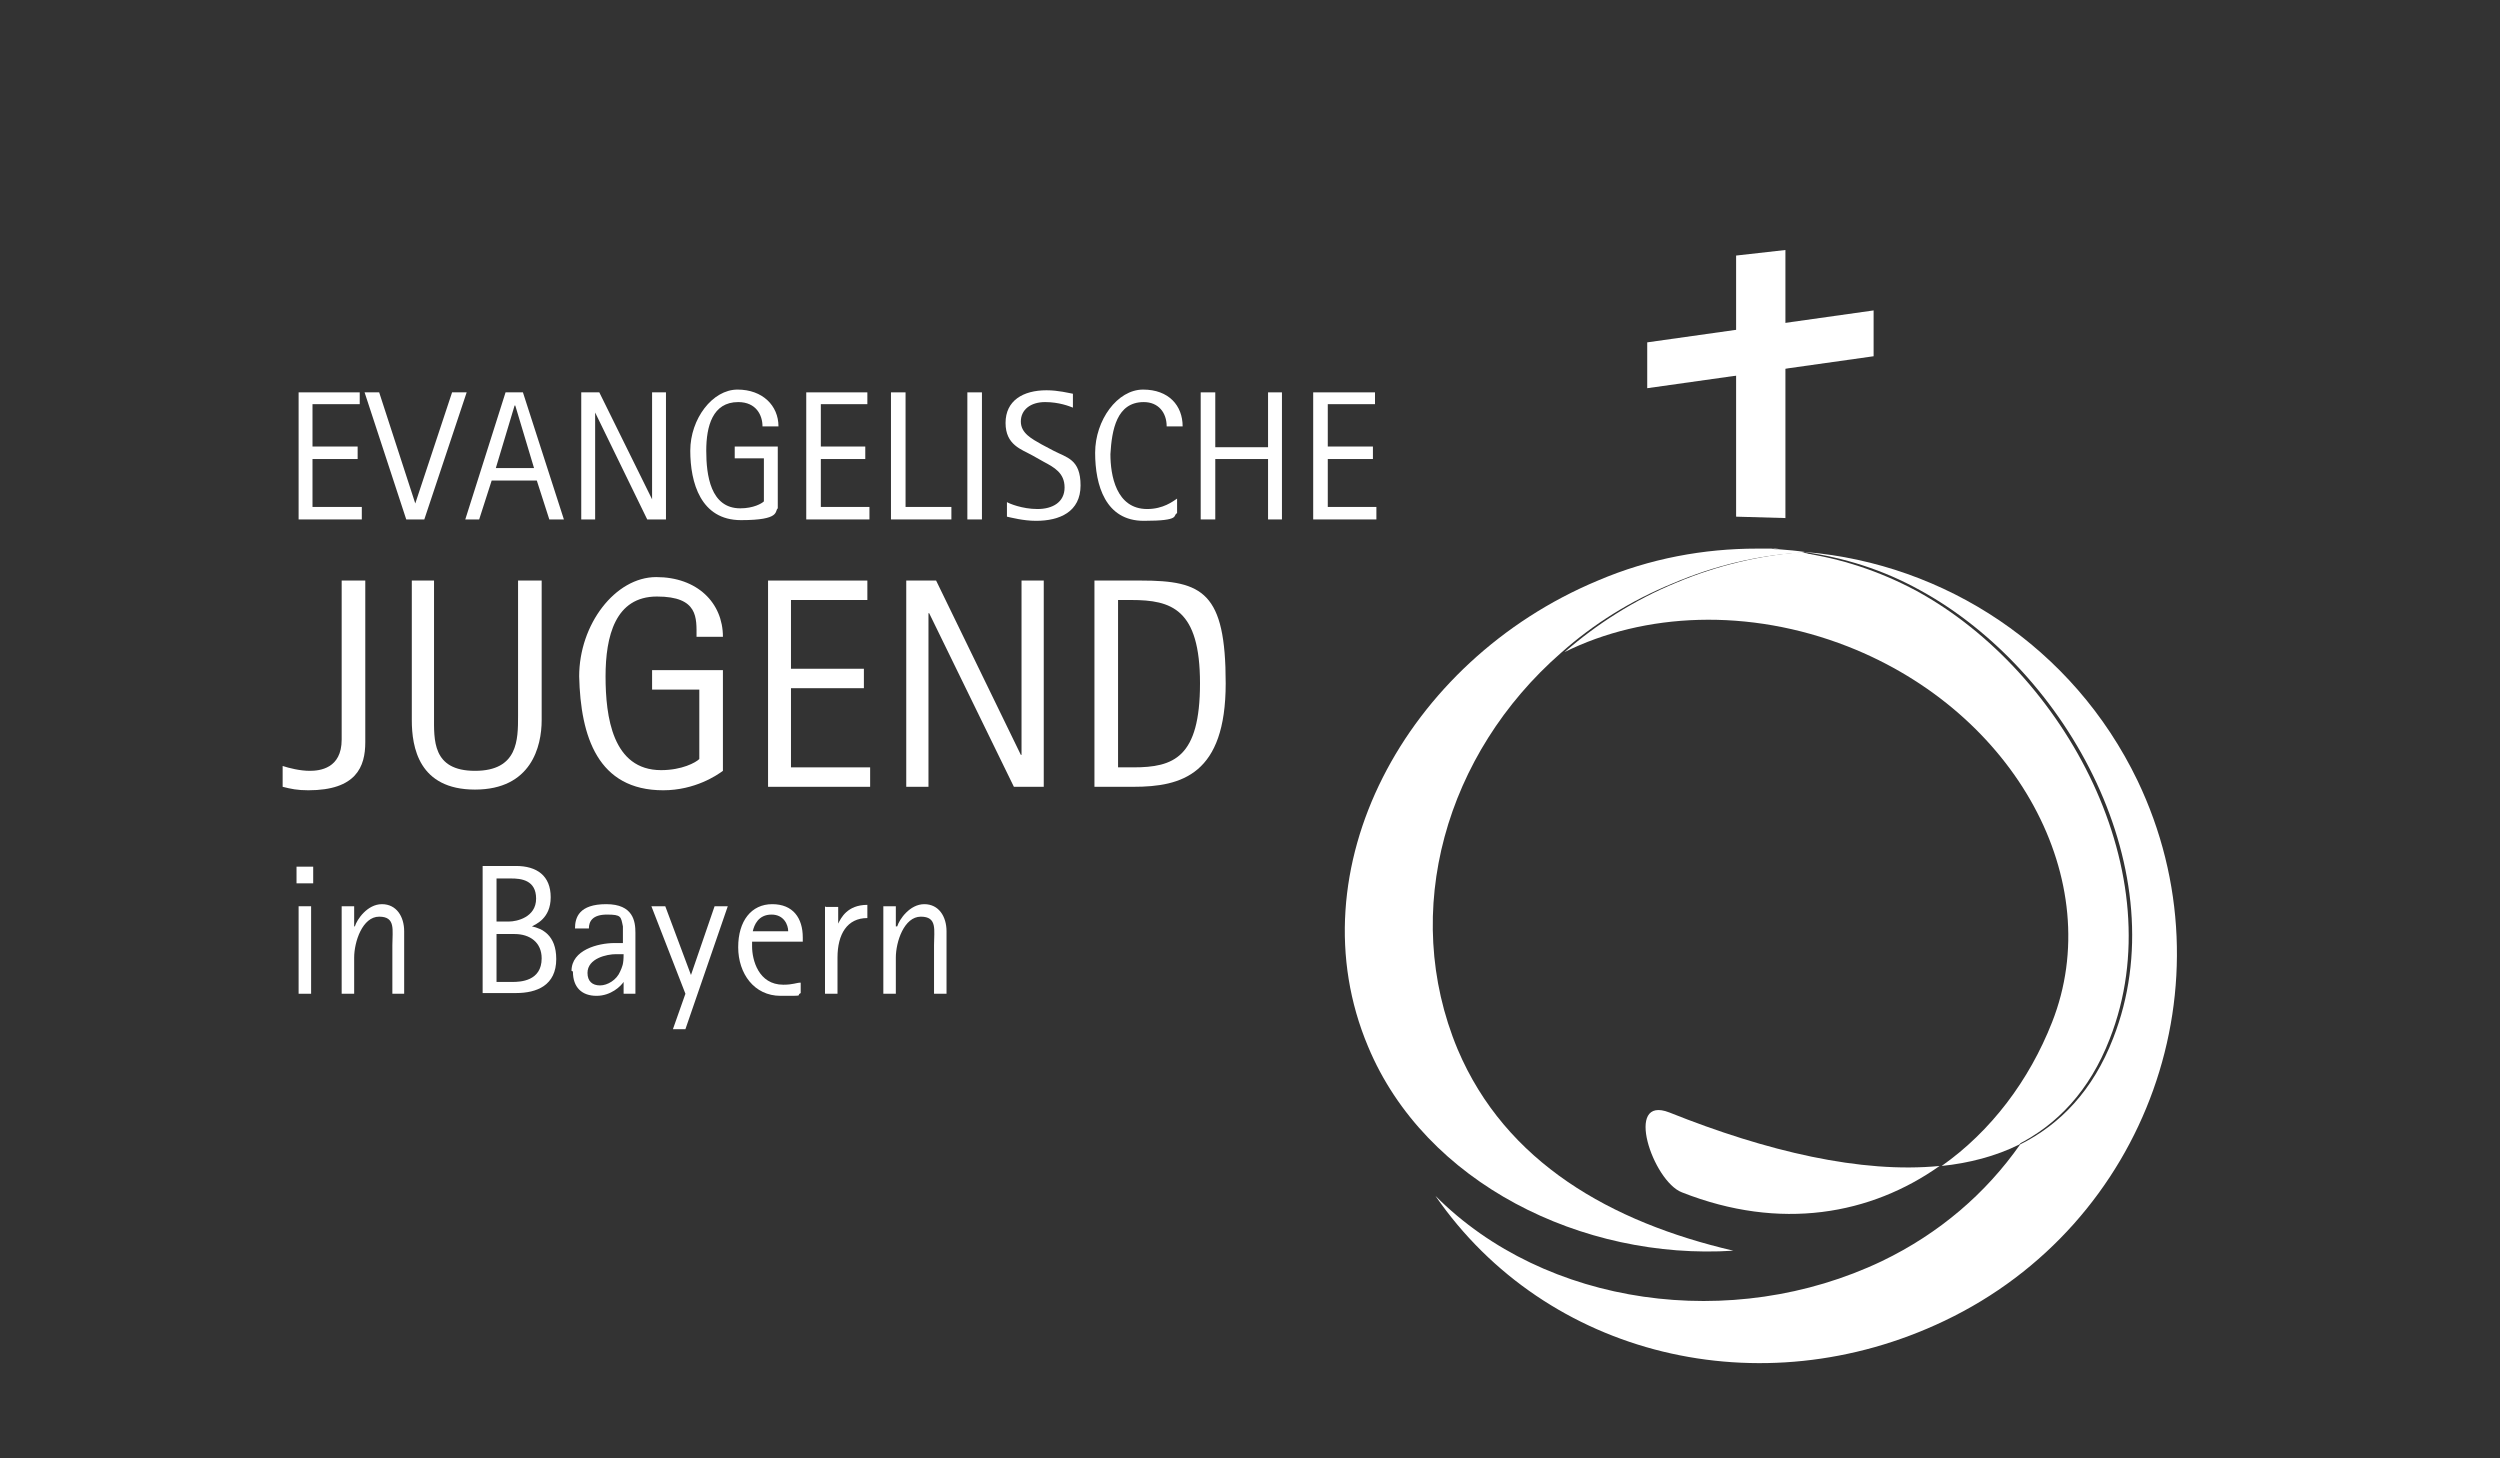
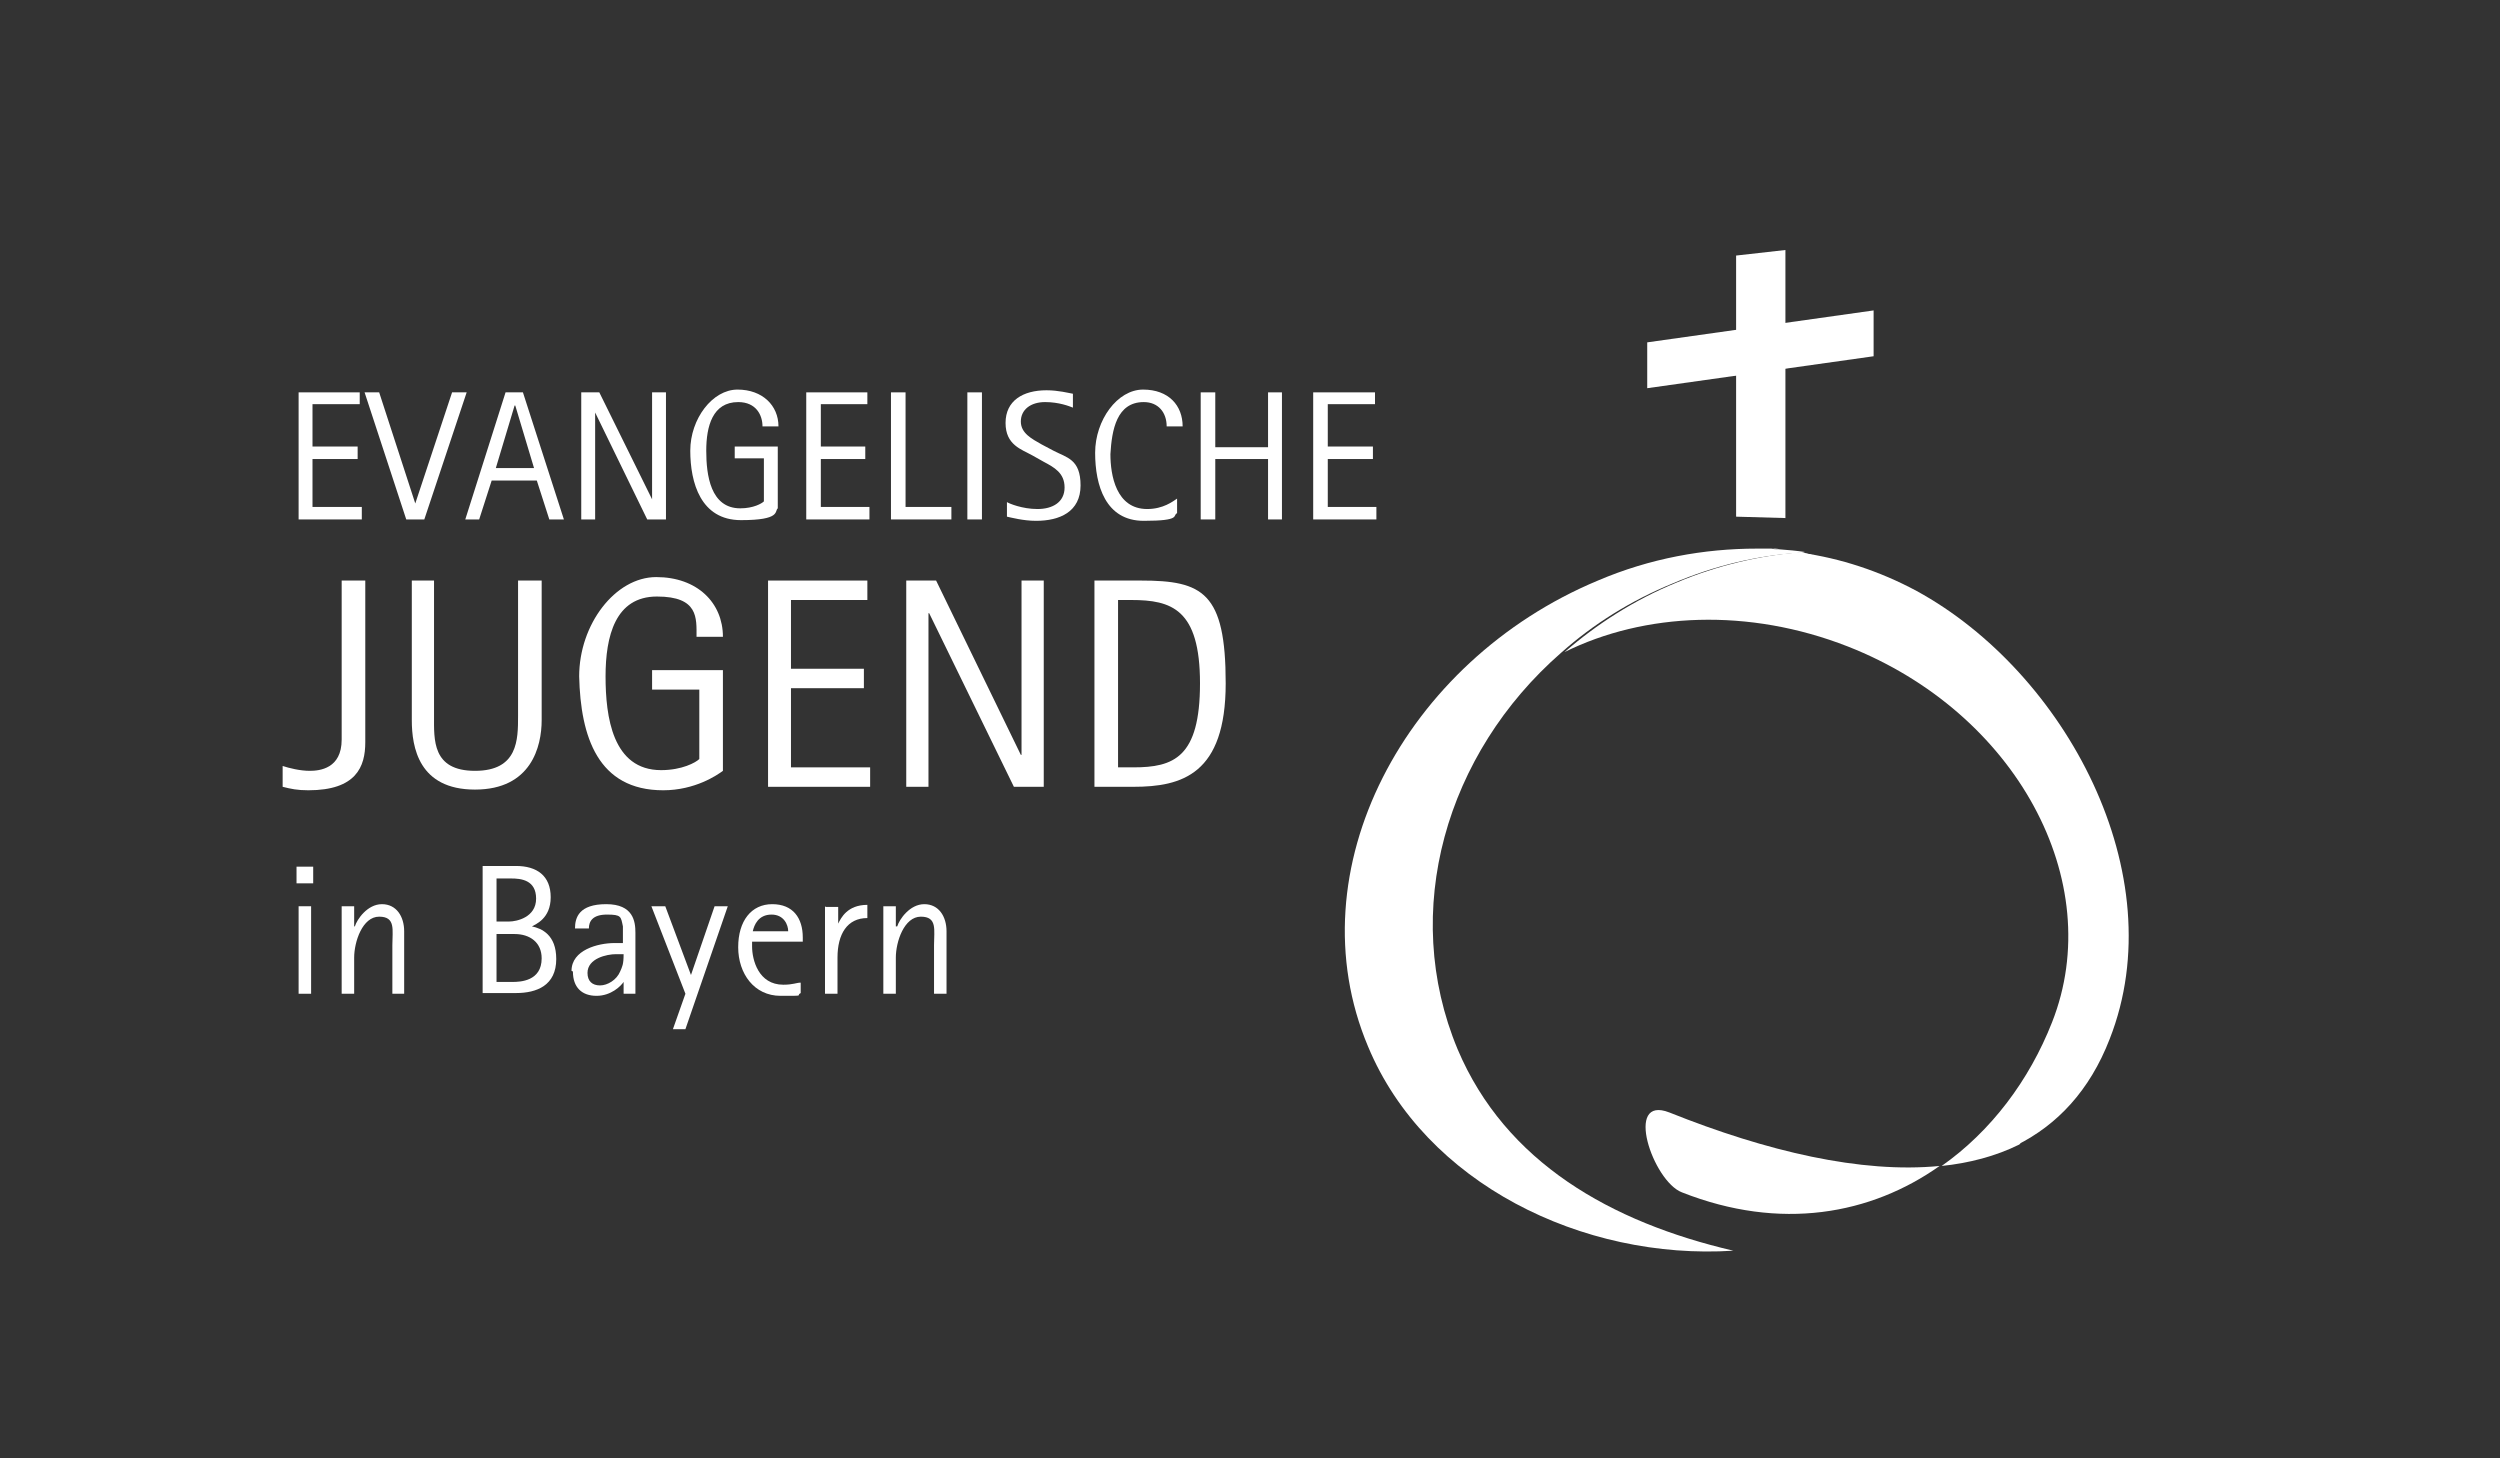
<svg xmlns="http://www.w3.org/2000/svg" id="Ebene_1" baseProfile="tiny" version="1.2" viewBox="0 0 360 210">
  <rect x="0" y="0" width="360" height="210" fill="#333333" stroke="none" />
  <path d="M290.8,164.8c.3-.4.6-.8.8-1.2.1-.2.2-.4.4-.6.8-1.3,1.6-2.6,2.3-4,.1-.2.2-.4.3-.6.2-.4.4-.9.6-1.3.1-.2.2-.4.3-.6.4-.8.7-1.5,1-2.3,0-.2.2-.5.3-.7.2-.4.3-.8.5-1.3.1-.3.2-.5.3-.8.2-.7.4-1.4.7-2.1.1-.3.2-.6.3-.9l.3-1.2c.1-.3.2-.7.2-1,.1-.4.2-.8.3-1.1.1-.6.2-1.2.4-1.9.1-.4.1-.7.2-1.1,0-.4,0-.8.2-1.2,0-.3.1-.7.1-1,.1-.7.1-1.3.2-2,0-.3,0-.6,0-.9,0-.5,0-1,.1-1.4v-3.6c0-.6,0-1.2-.1-1.8,0-.3,0-.6,0-.8,0-.6-.1-1.2-.2-1.8,0-.2,0-.4-.1-.5-.1-.8-.2-1.5-.3-2.3,0-.2-.1-.5-.1-.7-.1-.6-.2-1.2-.3-1.8,0-.2-.1-.4-.1-.6-.2-.8-.3-1.5-.5-2.3,0-.2-.1-.4-.2-.6-.2-.6-.3-1.2-.5-1.9-.1-.2-.1-.4-.2-.6-.2-.8-.5-1.5-.8-2.3,0,0-.1-.2-.1-.4-.2-.7-.5-1.3-.8-2-.1-.2-.2-.4-.3-.6-.3-.8-.7-1.5-1-2.3-.9-1.9-1.9-3.8-3-5.5-7.6-12.1-19.4-20.3-32.6-23.7-6,.5-12.1,1.9-18,4.4-6.1,2.5-11.5,6-16.1,10,11.5-5.7,26.5-6.4,40.8-.8,24.2,9.5,37.4,33.8,29.4,54.1-3.3,8.4-8.8,15.7-15.9,20.7,3.9-.4,7.8-1.4,11.2-3.1" fill="#fff" />
-   <path d="M253.1,79h.8-.8Z" fill="#fff" />
  <path d="M240.4,160.2c-6.6-2.6-2.4,9.9,1.8,11.5,14.2,5.6,27.2,3.2,37.1-3.8-11.3,1.1-24.9-2.1-38.9-7.7" fill="#fff" />
  <path d="M255.2,79c.4,0,.7,0,1.1.1-.4,0-.7,0-1.1-.1" fill="#fff" />
-   <path d="M260.1,79.5h-.2c5.6.8,11.2,2.5,16.6,5.5,21.4,11.7,37.1,40.8,27.8,64.5-2.9,7.5-7.6,12.4-13.4,15.3-4.9,7-11.6,12.8-19.9,16.8-21.6,10.3-48.5,6.5-64.3-9.4,16,23.2,46.9,30.6,73.3,18,29.2-13.9,41.7-48.8,27.8-77.8-9.3-19.3-27.8-31.2-47.7-32.9" fill="#fff" />
-   <path d="M300,127c-.1-.8-.2-1.5-.3-2.3,0,.8.3,1.5.3,2.3" fill="#fff" />
  <path d="M300.3,129.3c0-.6-.1-1.2-.2-1.8.1.6.1,1.2.2,1.8" fill="#fff" />
  <path d="M300.4,131.9c0-.6,0-1.2-.1-1.8.1.6.1,1.2.1,1.8" fill="#fff" />
  <path d="M300.1,139.9c.1-.7.1-1.3.2-2,0,.7-.1,1.3-.2,2" fill="#fff" />
-   <path d="M299.3,145.1c.1-.6.2-1.2.4-1.9-.2.7-.3,1.3-.4,1.9" fill="#fff" />
  <path d="M299.8,142.1c.1-.4.1-.8.2-1.2-.1.4-.1.8-.2,1.2" fill="#fff" />
  <path d="M300.4,137c0-.5,0-1,.1-1.4-.1.4-.1.9-.1,1.4" fill="#fff" />
  <path d="M300.4,132.7v1.9c.1-.6.1-1.2,0-1.9" fill="#fff" />
  <path d="M298.8,147.2c.1-.3.2-.7.2-1,0,.4-.1.7-.2,1" fill="#fff" />
  <path d="M299.6,124c-.1-.6-.2-1.2-.3-1.8,0,.6.2,1.2.3,1.8" fill="#fff" />
  <path d="M291.7,103.2c1.1,1.8,2.1,3.6,3,5.5.4.8.7,1.5,1,2.3-.3-.8-.7-1.5-1-2.3-.9-1.9-1.9-3.7-3-5.5" fill="#fff" />
  <path d="M296.8,113.6c-.2-.7-.5-1.3-.8-2,.3.7.5,1.3.8,2" fill="#fff" />
  <path d="M299.1,121.6c-.2-.8-.3-1.5-.5-2.3.2.8.4,1.5.5,2.3" fill="#fff" />
  <path d="M298.4,118.7c-.2-.6-.3-1.2-.5-1.9.2.7.4,1.3.5,1.9" fill="#fff" />
  <path d="M297.7,116.3c-.2-.8-.5-1.5-.8-2.3.3.7.6,1.5.8,2.3" fill="#fff" />
  <path d="M296.5,154.2c.1-.2.2-.5.3-.7,0,.3-.2.5-.3.7" fill="#fff" />
-   <path d="M297.3,152.3c.1-.3.2-.5.3-.8,0,.2-.2.5-.3.8" fill="#fff" />
  <path d="M295.3,157.1c.1-.2.2-.4.3-.6,0,.2-.2.4-.3.6" fill="#fff" />
  <path d="M294.4,159c.1-.2.2-.4.3-.6,0,.2-.2.4-.3.6" fill="#fff" />
  <path d="M291.7,163.6c.1-.2.2-.4.4-.6-.2.2-.3.4-.4.6" fill="#fff" />
  <path d="M298.2,149.4c.1-.3.2-.6.3-.9,0,.3-.2.6-.3.9" fill="#fff" />
  <path d="M259.1,79.6c13.2,3.4,25,11.6,32.6,23.7,1.1,1.8,2.1,3.6,3,5.5.4.8.7,1.5,1,2.3.1.2.2.4.3.6.3.7.5,1.3.8,2,0,0,0,.2,0,.4.3.8.5,1.5.8,2.3.1.2.1.4.2.6.2.6.4,1.2.5,1.9.1.2.1.4.2.6.2.8.4,1.5.5,2.3,0,.2.1.4.1.6.1.6.2,1.2.3,1.8,0,.2.1.5.1.7.1.8.2,1.5.3,2.3,0,.2,0,.4.1.5.1.6.1,1.2.2,1.8,0,.3,0,.6.1.8,0,.6,0,1.2,0,1.8v3.6c0,.5,0,1,0,1.4,0,.3,0,.6-.1.9,0,.7-.1,1.3-.2,2,0,.3-.1.7-.1,1,0,.4,0,.8-.2,1.2s-.1.7-.2,1.1c-.1.6-.2,1.3-.4,1.9-.1.4-.2.8-.3,1.1-.1.3-.2.7-.2,1-.1.4-.2.8-.3,1.2-.1.3-.2.6-.3.9-.2.7-.4,1.4-.7,2.1-.1.3-.2.5-.3.8-.2.4-.3.8-.5,1.3-.1.2-.2.5-.3.7-.3.8-.6,1.6-1,2.3-.1.2-.2.4-.3.6-.2.4-.4.9-.6,1.3-.1.2-.2.4-.3.6-.7,1.4-1.5,2.7-2.3,4-.1.2-.2.4-.4.6-.3.4-.5.8-.8,1.2,5.8-2.9,10.5-7.8,13.4-15.3,9.3-23.7-6.4-52.8-27.8-64.5-5.4-2.9-11-4.7-16.6-5.5.1-.1-.1-.1-.4,0" fill="#fff" />
  <path d="M259.1,79.6c.3,0,.5,0,.8-.1h.2-.1c-1.3-.2-2.5-.3-3.8-.4-.4,0-.7,0-1.1-.1h-2.1c-7.6,0-15.4,1.4-22.9,4.6-27.8,11.6-43.8,41.7-33.1,67.1,8.2,19.7,30.9,30.8,52.6,29.4-17.6-4.1-32.8-12.7-39.7-29-8.3-19.9-1.7-42.6,14.9-57.1,4.6-4.1,10-7.5,16.1-10,6.1-2.6,12.2-4,18.2-4.4" fill="#fff" />
  <polygon points="257.1 36 250 36.8 250 74.4 257.1 74.6 257.1 36" fill="#fff" />
  <polygon points="269.8 44.7 237.2 49.3 237.2 55.9 269.8 51.3 269.8 44.7" fill="#fff" />
  <path d="M58.2,143.1v-9c0-2.1-1.1-3.9-3.2-3.9s-3.6,2.2-3.9,3.2h-.1v-2.9h-1.8v12.6h1.8v-5.2c0-2.3,1.2-5.9,3.6-5.9s1.9,1.9,1.9,4.1v7h1.7Z" fill="#fff" />
  <path d="M80.1,138.1c0-3.5-2.1-4.4-3.5-4.7h0c.5-.3,2.7-1.1,2.7-4.2s-2-4.5-5-4.5h-4.8v18.3h4.8c3,0,5.8-1.1,5.8-4.9M71.5,126.5h2.1c1.4,0,3.6.2,3.6,2.9s-2.8,3.3-3.9,3.3h-1.8v-6.2M71.5,141.4v-6.9h2.6c2.2,0,3.9,1.2,3.9,3.5,0,3.3-3.1,3.4-4.2,3.4h-2.3Z" fill="#fff" />
  <path d="M118.8,130.5v12.6h1.8v-5.2c0-3.4,1.4-5.7,4.3-5.7v-1.9c-2.9,0-3.8,1.9-4.2,2.7h0v-2.4h-1.8Z" fill="#fff" />
  <path d="M82.5,139.9c0,2.3,1.3,3.5,3.4,3.5s3.5-1.4,3.9-2h0v1.7h1.7v-8.8c0-1.6-.3-4.1-4.2-4.1s-4.5,1.9-4.5,3.5h2c0-1,.5-2,2.6-2s2,.3,2.3,1.7c0,.4,0,1.8,0,2.4-.4,0-.8,0-1.2,0-2.4,0-6.2,1-6.2,4M89.8,137.4c0,1.5-.2,1.8-.5,2.5-.5,1.2-1.8,2-2.9,2s-1.8-.6-1.8-1.8c0-2.1,2.8-2.7,4.1-2.7h1.1Z" fill="#fff" />
  <rect x="43" y="130.5" width="1.8" height="12.6" fill="#fff" />
  <rect x="42.7" y="124.8" width="2.4" height="2.4" fill="#fff" />
  <path d="M115.6,135.6v-.6c0-2.8-1.4-4.8-4.4-4.8s-4.9,2.4-4.9,6.2,2.3,7,6.1,7,2.1,0,2.9-.4v-1.5c-.6,0-1.1.3-2.5.3-3.6,0-4.5-3.6-4.5-5.5v-.7h7.3ZM111.1,131.7c1.8,0,2.4,1.5,2.4,2.4h-5.1c.2-.9.8-2.4,2.7-2.4" fill="#fff" />
  <polygon points="98.7 148.2 104.8 130.5 102.9 130.5 99.5 140.4 95.8 130.5 93.8 130.5 98.7 143.1 96.9 148.2 98.7 148.2" fill="#fff" />
  <path d="M127.2,143.1h1.8v-5.2c0-2.3,1.2-5.9,3.6-5.9s1.9,1.9,1.9,4.1v7h1.8v-9c0-2.1-1.1-3.9-3.2-3.9s-3.6,2.2-3.9,3.2h-.2v-2.9h-1.8v12.6Z" fill="#fff" />
  <path d="M40.7,113.3c1.2.3,2.1.5,3.7.5,6.9,0,8.2-3.4,8.2-6.9v-23.3h-3.4v22.9c0,4.2-3.2,4.5-4.6,4.5s-3-.4-3.9-.7v3Z" fill="#fff" />
  <polygon points="110.6 113.3 125.3 113.3 125.3 110.5 113.9 110.5 113.9 99.1 124.4 99.1 124.4 96.3 113.9 96.3 113.9 86.4 124.9 86.4 124.9 83.6 110.6 83.6 110.6 113.3" fill="#fff" />
  <path d="M95.5,113.8c4.6,0,7.8-2.2,8.6-2.8v-14.5h-10.2v2.8h6.8v10c-.5.5-2.5,1.6-5.5,1.6-7,0-8-7.7-8-13.5s1.4-11.5,7.4-11.5,5.7,3.1,5.7,5.8h3.8c0-4.9-3.7-8.6-9.6-8.6s-11.1,6.8-11.1,14.3c.2,8.7,2.7,16.4,12.1,16.4" fill="#fff" />
  <polygon points="130.5 83.6 130.5 113.3 133.7 113.3 133.7 88.3 133.8 88.3 146 113.3 150.3 113.3 150.3 83.6 147.1 83.6 147.1 108.7 147 108.7 134.8 83.6 130.5 83.6" fill="#fff" />
  <path d="M59.3,83.6v20.1c0,3.9,1,10,9.1,10s9.6-6.2,9.6-10v-20.1h-3.4v19.5c0,3.4,0,7.9-6.2,7.9s-5.9-4.5-5.9-7.9v-19.5h-3.2Z" fill="#fff" />
  <path d="M157.6,113.3h5.6c7,0,13.3-1.8,13.3-14.9s-3.3-14.8-12.2-14.8h-6.7v29.7ZM161,86.4h1.9c5.8,0,9.9,1.3,9.9,12s-3.8,12.1-9.6,12.1h-2.2v-24.1Z" fill="#fff" />
  <path d="M164.7,57.9c2.1,0,3.3,1.5,3.3,3.5h2.3c0-3-2-5.3-5.7-5.3s-6.9,4.4-6.9,9.1,1.5,9.8,7,9.8,4.1-.8,4.8-1.1v-2.1c-.6.4-2,1.5-4.3,1.5-4.5,0-5.3-4.9-5.3-7.9.2-3.5.9-7.5,4.8-7.5" fill="#fff" />
  <polygon points="191.2 66.1 197.7 66.1 197.7 64.3 191.2 64.3 191.2 58.2 198 58.2 198 56.5 189.1 56.5 189.1 74.8 198.2 74.8 198.2 73 191.2 73 191.2 66.1" fill="#fff" />
  <polygon points="172.9 56.5 172.9 74.8 175 74.8 175 66.1 182.6 66.1 182.6 74.8 184.6 74.8 184.6 56.5 182.6 56.5 182.6 64.4 175 64.4 175 56.5 172.9 56.5" fill="#fff" />
  <path d="M106.3,57.9c2.6,0,3.5,1.9,3.5,3.5h2.3c0-3-2.3-5.3-5.9-5.3s-6.8,4.2-6.8,8.8,1.5,10,7.3,10,4.8-1.3,5.3-1.7v-8.9h-6.2v1.7h4.2v6.2c-.3.3-1.5,1-3.4,1-4.3,0-4.9-4.8-4.9-8.3s.9-7,4.6-7" fill="#fff" />
  <polygon points="85.7 59.4 93.2 74.8 95.9 74.8 95.9 56.5 93.9 56.5 93.9 71.9 86.3 56.5 83.7 56.5 83.7 74.8 85.7 74.8 85.7 59.4" fill="#fff" />
  <path d="M150.5,57.9c2,0,3.5.6,4,.8v-2c-.6-.1-2.1-.5-3.8-.5-3.4,0-5.9,1.5-5.9,4.7s2.3,3.8,3.9,4.7l1.6.9c1.5.8,3,1.6,3,3.7s-1.7,3.1-3.9,3.1-4.1-.8-4.4-1v2.1c.5.1,2.3.6,4.2.6,3.4,0,6.4-1.3,6.4-5.1s-2-4-3.9-5l-1.7-.9c-1.4-.8-3-1.6-3-3.3s1.4-2.8,3.5-2.8" fill="#fff" />
  <polygon points="59.8 72.5 59.8 72.5 54.6 56.5 52.5 56.5 58.5 74.8 61.1 74.8 67.2 56.5 65.1 56.5 59.8 72.5" fill="#fff" />
  <polygon points="51.8 58.2 51.8 56.5 43 56.5 43 74.8 52.1 74.8 52.1 73 45 73 45 66.1 51.5 66.1 51.5 64.3 45 64.3 45 58.2 51.8 58.2" fill="#fff" />
  <path d="M75.3,56.5h-2.5l-5.8,18.3h2l1.8-5.6h6.5l1.8,5.6h2.1l-5.9-18.3ZM71.4,67.4l2.7-9h.1l2.7,9h-5.5Z" fill="#fff" />
  <rect x="139.3" y="56.5" width="2.1" height="18.3" fill="#fff" />
  <polygon points="124.9 58.2 124.9 56.5 116.1 56.5 116.1 74.8 125.2 74.8 125.2 73 118.2 73 118.2 66.1 124.6 66.1 124.6 64.3 118.2 64.3 118.2 58.2 124.9 58.2" fill="#fff" />
  <polygon points="128.3 56.5 128.3 74.8 137 74.8 137 73 130.4 73 130.4 56.5 128.3 56.5" fill="#fff" />
</svg>